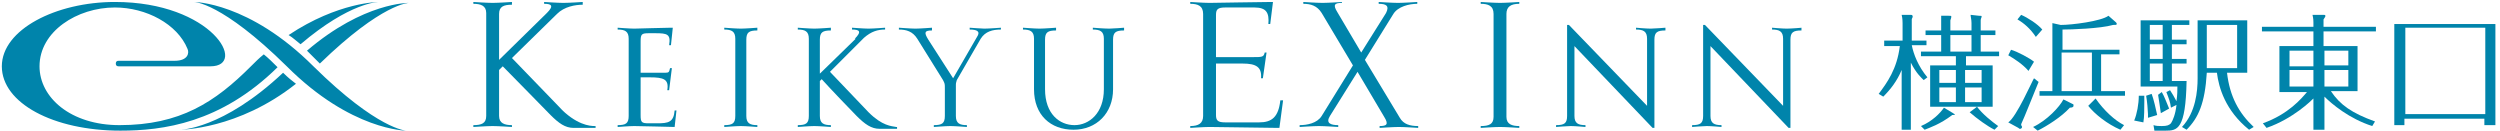
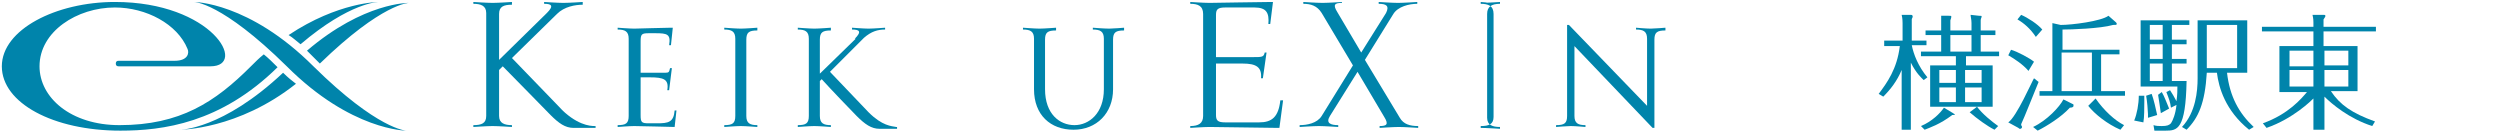
<svg xmlns="http://www.w3.org/2000/svg" version="1.1" id="レイヤー_1" width="95.962mm" height="5.02mm" viewBox="0 0 272 14.2">
  <style type="text/css">
	.st0{fill:#0084AB;}
</style>
  <g>
    <g>
      <path class="st0" d="M209.3,8.7c-0.2-0.2-0.8-0.7-1.4-1.9v7.3h-1V7.6c-0.5,1.2-1.2,2.1-2,2.9l-0.5-0.3c0.9-1.2,2-2.7,2.3-5.2H205    V4.4h2V2.5c0-0.1,0-0.5-0.1-0.9l0.9,0c0.2,0,0.3,0,0.3,0.2c0,0.1-0.1,0.2-0.1,0.3v2.3h1.6v0.5H208c0.2,1,0.7,2.3,1.7,3.5    L209.3,8.7z M214.5,3.3V2.5c0-0.4-0.1-0.7-0.1-0.9l0.9,0.1c0.3,0,0.3,0,0.3,0.1c0,0.1-0.1,0.2-0.1,0.4v1.1h1.6v0.5h-1.6v1.8h2v0.5    h-3.6v1h2.9v4.5H210V7.1h2.8v-1H209V5.6h2.2V3.8h-1.7V3.3h1.7V2.5c0-0.5,0-0.7,0-0.8l0.8,0c0.3,0,0.3,0,0.3,0.1    c0,0.1,0,0.1-0.1,0.4v1.1H214.5z M209,13.7c1.2-0.5,2.1-1.4,2.5-2l1,0.6c0.1,0.1,0.2,0.1,0.2,0.1c0,0.1-0.2,0.1-0.3,0.1    c-1.3,1-2.5,1.4-3,1.6L209,13.7z M212.8,9V7.6H211V9H212.8z M211,9.5v1.6h1.8V9.5H211z M212.2,3.8v1.8h2.3V3.8H212.2z M215.6,9    V7.6h-1.8V9H215.6z M213.8,9.5v1.6h1.8V9.5H213.8z M215.1,11.6c0.6,0.8,1.6,1.6,2.3,2.1l-0.4,0.4c-0.8-0.4-1.9-1.2-2.7-1.9    L215.1,11.6z" />
      <path class="st0" d="M220.7,7.7c-0.6-0.7-1.5-1.3-2.2-1.7l0.3-0.6c0.7,0.2,2,0.9,2.5,1.3L220.7,7.7z M221.8,8.9    c-0.3,0.7-1.6,4-1.9,4.6c0,0.2,0.1,0.2,0.1,0.3c0,0.1-0.1,0.2-0.2,0.2s-0.1,0-0.2-0.1l-1.1-0.6c0.9-0.6,2.6-4.5,2.8-4.8L221.8,8.9    z M221.5,4c-0.6-0.9-1.3-1.5-2-1.9l0.4-0.5c0.7,0.3,1.8,1,2.3,1.6L221.5,4z M225.5,11.3c0.1,0,0.1,0.1,0.1,0.2    c0,0.1-0.1,0.2-0.4,0.2c-0.9,1-2.5,2-3.5,2.5l-0.5-0.4c1.5-0.7,2.9-2.2,3.3-3L225.5,11.3z M228.6,9.9h2.6v0.5h-9.3V9.9h1.4V2.5    l0.9,0.2c1.2,0,4.4-0.4,5.2-1l0.8,0.7c0.1,0.1,0.1,0.1,0.1,0.2c0,0.1-0.1,0.1-0.4,0.1c-1.4,0.4-4.6,0.5-5.5,0.5v2.2h6.2v0.5h-2    V9.9z M227.6,5.7h-3.3v4.2h3.3V5.7z M228,10.7c0.9,1.3,2.1,2.4,3.1,2.9l-0.4,0.5c-1.4-0.6-2.8-1.7-3.5-2.6L228,10.7z" />
      <path class="st0" d="M233.3,10.4c0,0.2,0,0.5,0,0.7c0,0.5,0,1.7-0.1,2.2l-1-0.2c0.3-0.7,0.5-1.8,0.5-2.7L233.3,10.4z M237.9,4.3    v0.5h-1.6v1.6h1.6v0.5h-1.6v1.9h1.6c-0.1,5.3-1,5.4-2.3,5.4h-1.2l-0.1-0.6c0.3,0.1,0.6,0.1,0.9,0.1c0.6,0,0.8-0.1,1-0.3    c0.2-0.3,0.5-1,0.6-2l-0.6,0.3c-0.1-0.7-0.2-0.9-0.5-1.7l0.4-0.2c0.2,0.3,0.5,0.8,0.7,1.2c0.1-0.7,0.1-1.2,0.1-1.6h-4V2.2h5.3v0.5    h-1.9v1.6H237.9z M234.1,10.2c0.2,0.5,0.5,1.8,0.6,2.3l-1,0.3c0-0.2,0-0.2,0-0.4c0-0.3-0.1-1.5-0.2-2L234.1,10.2z M235.3,4.3V2.7    h-1.4v1.6H235.3z M233.9,4.8v1.6h1.4V4.8H233.9z M233.9,6.9v1.9h1.4V6.9H233.9z M235.2,10c0.3,0.5,0.5,1.1,0.8,1.8l-0.9,0.5    c-0.1-0.8-0.2-1.3-0.3-2L235.2,10z M240.1,7.9c-0.2,3.3-0.9,4.9-2.2,6.2l-0.5-0.3c1.5-1.6,1.7-3.9,1.7-5.3V2.2h5.4v5.7h-2.2    c0.3,2.6,1.3,4.4,2.9,5.9l-0.5,0.3c-2.6-2.1-3.3-4.6-3.5-6.2H240.1z M243.4,2.7h-3.3v4.7h3.3V2.7z" />
      <path class="st0" d="M258.1,13.7c-2.5-0.8-4.4-2.4-5.2-3.2v3.6h-1.2v-3.4c-0.2,0.2-2.2,2.2-5.1,3.2l-0.4-0.5    c2.8-1,4.2-2.7,4.8-3.4H248V5h3.7V3.4h-5.6V2.9h5.6V2.4c0-0.1,0-0.4-0.1-0.8l1.2,0c0.1,0,0.2,0,0.2,0.1c0,0.1,0,0.1-0.2,0.4v0.8    h5.7v0.5h-5.7V5h3.7v4.9h-2.9c1,1.5,2.3,2.4,4.8,3.3L258.1,13.7z M251.7,5.5h-2.6v1.7h2.6V5.5z M251.7,7.6h-2.6v1.8h2.6V7.6z     M252.9,7.1h2.6V5.5h-2.6V7.1z M252.9,9.4h2.6V7.6h-2.6V9.4z" />
-       <path class="st0" d="M261.6,12.9v0.7h-1.1v-11h11v11h-1.2v-0.7H261.6z M270.4,12.4V3h-8.7v9.4H270.4z" />
    </g>
    <g>
      <g>
        <path class="st0" d="M139.3,10.9c-0.2,1.8-0.9,2.4-2.3,2.4h-3.7c-0.8,0-1-0.2-1-0.8V6.9h2.9c1.5,0,2.1,0.4,2,1.6l0,0h0h0.2     l0.4-2.8h-0.2c-0.1,0.5-0.3,0.5-1.3,0.5h-4V1.6c0-0.6,0.2-0.8,1-0.8h3.2c1.3,0,1.6,0.6,1.5,1.8h0.2l0.3-2.4h-0.2l0,0     c-1.1,0-6.2,0.1-6.7,0.1c-0.6,0-2.1-0.1-2.1-0.1v0.2c0.8,0,1.4,0.2,1.4,1.1l0-0.2v11.5l0-0.2c0,0.8-0.5,1.1-1.4,1.1v0.2     c0,0,1.5-0.1,2.1-0.1c0.6,0,7.4,0.1,7.4,0.1l0,0v0h0.2l0.4-3L139.3,10.9L139.3,10.9z" />
        <path class="st0" d="M152.3,12.8l-3.8-6.3l3.1-5l0,0c0.5-0.8,1.7-1.1,2.6-1.1V0.2c0,0-1.5,0.1-2.1,0.1c-0.6,0-2.1-0.1-2.1-0.1     v0.2c0.8,0,1.2,0.2,0.8,1l-2.7,4.3l-2.6-4.4v0c-0.5-0.8-0.3-1,0.5-1V0.2c0,0-1.5,0.1-2.1,0.1c-0.6,0-2.1-0.1-2.1-0.1v0.2     c0.8,0,1.5,0.2,2,1l3.4,5.7l-3.4,5.5c-0.5,0.8-1.6,1-2.4,1v0.2c0,0,1.5-0.1,2.1-0.1c0.6,0,2.1,0.1,2.1,0.1v-0.2     c-0.8,0-1.4-0.2-0.9-1l3-4.8l2.9,4.9l0,0c0.5,0.8,0.3,1-0.5,1v0.2c0,0,1.5-0.1,2.1-0.1c0.6,0,2.1,0.1,2.1,0.1v-0.2     C153.4,13.7,152.7,13.5,152.3,12.8z" />
        <path class="st0" d="M94.5,12.2l-4.2-4.4L94,4.1c0.8-0.7,1.5-0.9,2.3-0.9V3c0,0-1.3,0.1-1.8,0.1C94,3.1,92.7,3,92.7,3v0.2     c0.8,0,1.1,0.2,0.3,1l0.1,0L89.2,8V4.3c0-0.8,0.3-1,1.2-1V3c0,0-1.3,0.1-1.8,0.1c-0.5,0-1.8-0.1-1.8-0.1v0.2c0.8,0,1.2,0.2,1.2,1     v8.4c0,0.8-0.3,1-1.2,1v0.2c0,0,1.3-0.1,1.8-0.1c0.5,0,1.8,0.1,1.8,0.1v-0.2c-0.8,0-1.2-0.2-1.2-1V8.8l0.2-0.2     c0.9,1,3.3,3.5,3.8,4c0.9,0.9,1.6,1.4,2.5,1.4c0.2,0,0.4,0,0.5,0l0,0h1.4v-0.2h-0.1C97,13.7,96,13.7,94.5,12.2z" />
        <path class="st0" d="M71.5,13.4h-0.9l0,0c-0.8,0-0.9-0.1-0.9-0.9V8.4h1c1.5,0,2.1,0.2,1.9,1.4h0.2l0.3-2.4h-0.2     c-0.1,0.4-0.1,0.5-0.5,0.5h-0.7h-2V4.5c0-0.8,0.1-0.9,0.9-0.9h0.7c1.3,0,1.7,0.1,1.5,1.3H73L73.2,3l0,0c0,0,0,0,0,0H73v0     c-0.8,0-3.6,0.1-4,0.1c-0.5,0-1.8-0.1-1.8-0.1v0.2c0.8,0,1.2,0.2,1.2,1v8.4c0,0.8-0.3,1-1.2,1v0.2c0,0,1.3-0.1,1.8-0.1     c0.5,0,4.4,0.1,4.4,0.1l0.2-1.8h-0.2C73.3,13.3,72.7,13.4,71.5,13.4z" />
        <path class="st0" d="M60.8,11.6l0.7,0.7l-5.8-6l4.9-4.8c0.8-0.8,2-1,2.8-1V0.2c0,0-1.5,0.1-2.1,0.1c-0.6,0-2.1-0.1-2.1-0.1v0.2     c0.8,0,1.1,0.2,0.3,1l0.1-0.1l-5.3,5.2V1.5c0-0.8,0.5-1,1.4-1V0.2c0,0-1.5,0.1-2.1,0.1c-0.6,0-2.1-0.1-2.1-0.1v0.2     c0.8,0,1.4,0.2,1.4,1v11.2c0,0.8-0.5,1-1.4,1v0.2c0,0,1.5-0.1,2.1-0.1c0.6,0,2.1,0.1,2.1,0.1v-0.2c-0.8,0-1.4-0.2-1.4-1V7.6     l0.4-0.4c1.2,1.2,4.6,4.7,5.2,5.3c0.9,0.9,1.6,1.4,2.5,1.4c0.7,0,0.8,0,0.8,0l0,0h1.6v-0.2h-0.1C64.2,13.7,62.7,13.6,60.8,11.6z" />
        <path class="st0" d="M118.9,3v0.2c0.8,0,1.2,0.2,1.2,1v0.6v0.7v4.2c0,2.6-1.6,3.9-3.2,3.9c-1.6,0-3.2-1.2-3.2-3.9V5.6V4.9V4.3     c0-0.8,0.3-1,1.2-1V3c0,0-1.3,0.1-1.8,0.1c-0.5,0-1.8-0.1-1.8-0.1v0.2c0.8,0,1.2,0.2,1.2,1v5.5c0,2.8,1.8,4.4,4.3,4.4     c2.5,0,4.3-1.8,4.3-4.4V4.3c0-0.8,0.3-1,1.2-1V3c0,0-1.2,0.1-1.6,0.1C120.1,3.1,118.9,3,118.9,3z" />
        <path class="st0" d="M178,3v0.2c0.8,0,1.2,0.2,1.2,1v7.3l-8.5-8.8h-0.2v1.3v8.6c0,0.8-0.3,1-1.2,1v0.2c0,0,1.2-0.1,1.6-0.1     c0.5,0,1.6,0.1,1.6,0.1v-0.2c-0.8,0-1.2-0.2-1.2-1V5l8.5,8.9h0.2v-1.4V4.3c0-0.8,0.3-1,1.2-1V3c0,0-1.2,0.1-1.6,0.1     C179.1,3.1,178,3,178,3z" />
-         <path class="st0" d="M194.4,3.1c-0.5,0-1.6-0.1-1.6-0.1v0.2c0.8,0,1.2,0.2,1.2,1v7.3l-8.5-8.8h-0.2v1.3v8.6c0,0.8-0.3,1-1.2,1     v0.2c0,0,1.2-0.1,1.6-0.1c0.5,0,1.6,0.1,1.6,0.1v-0.2c-0.8,0-1.2-0.2-1.2-1V5l8.5,8.9h0.2v-1.4V4.3c0-0.8,0.3-1,1.2-1V3     C196.1,3,194.9,3.1,194.4,3.1z" />
-         <path class="st0" d="M105.5,3v0.2c0.8,0,1.2,0.2,0.8,0.8l-2.6,4.5L101,4.3c-0.5-0.8-0.4-1,0.4-1V3c0,0-1.3,0.1-1.8,0.1     c-0.5,0-1.8-0.1-1.8-0.1v0.2c0.8,0,1.5,0.2,2,1l0,0l2.8,4.5h0c0.2,0.4,0.2,0.4,0.2,0.9v3c0,0.8-0.3,1-1.2,1v0.2     c0,0,1.3-0.1,1.8-0.1c0.5,0,1.8,0.1,1.8,0.1v-0.2c-0.8,0-1.2-0.2-1.2-1v-3V9.2c0-0.1,0-0.2,0.1-0.5h0l2.6-4.5l0,0     c0.5-0.8,1.3-1,2.2-1V3c0,0-1.3,0.1-1.8,0.1C106.8,3.1,105.5,3,105.5,3z" />
        <path class="st0" d="M78.8,3v0.2c0.8,0,1.2,0.2,1.2,1v8.4c0,0.8-0.3,1-1.2,1v0.2c0,0,1.3-0.1,1.8-0.1c0.5,0,1.8,0.1,1.8,0.1v-0.2     c-0.8,0-1.2-0.2-1.2-1V4.3c0-0.8,0.3-1,1.2-1V3c0,0-1.3,0.1-1.8,0.1C80.1,3.1,78.8,3,78.8,3z" />
-         <path class="st0" d="M161.1,0.2v0.2c0.8,0,1.4,0.2,1.4,1.1v11.2c0,0.8-0.5,1-1.4,1v0.2c0,0,1.5-0.1,2.1-0.1     c0.6,0,2.1,0.1,2.1,0.1v-0.2c-0.8,0-1.4-0.2-1.4-1V1.5c0-0.8,0.5-1.1,1.4-1.1V0.2c0,0-1.5,0.1-2.1,0.1     C162.6,0.3,161.1,0.2,161.1,0.2z" />
+         <path class="st0" d="M161.1,0.2v0.2c0.8,0,1.4,0.2,1.4,1.1v11.2c0,0.8-0.5,1-1.4,1v0.2c0.6,0,2.1,0.1,2.1,0.1v-0.2c-0.8,0-1.4-0.2-1.4-1V1.5c0-0.8,0.5-1.1,1.4-1.1V0.2c0,0-1.5,0.1-2.1,0.1     C162.6,0.3,161.1,0.2,161.1,0.2z" />
      </g>
      <path class="st0" d="M31.4,3.8c5.4-3.6,9.8-3.6,9.8-3.6s-3.1,0-8.5,4.6C32.3,4.5,31.9,4.1,31.4,3.8z M33.4,5.5    c0.4,0.4,0.8,0.8,1.2,1.2c0.1,0.1,0.1,0.1,0.2,0.2c6.8-6.6,9.7-6.6,9.7-6.6S39.6,0.2,33.4,5.5z M28.7,5.9    c-0.5,0.4-0.9,0.8-1.4,1.3c-3.9,3.9-7.7,6.4-14.3,6.4c-5.3,0-8.7-3-8.7-6.4c0-3.8,4.1-6.4,8.2-6.4c3.4,0,6.8,1.8,7.9,4.5    c0.2,0.4,0.1,1.3-1.4,1.3c-1.6,0-6.1,0-6.1,0c-0.2,0-0.3,0.1-0.3,0.3s0.1,0.3,0.3,0.3c0,0,8.8,0,10,0c4.1,0,0.2-7-10.4-7    c-6.4,0-12.3,3-12.3,7c0,4,5.6,7,12.9,7c4.6,0,10.9-0.8,17.1-6.9C29.7,6.8,29.2,6.3,28.7,5.9z M30.8,7.9    c-6.6,6.2-11.2,6.2-11.2,6.2s6.3,0,12.6-5C31.8,8.8,31.3,8.4,30.8,7.9z M34.1,7.2c-7-7-13-7-13-7s3,0,10.1,7c7,7,13,7,13,7    S41.1,14.1,34.1,7.2z" />
    </g>
  </g>
</svg>